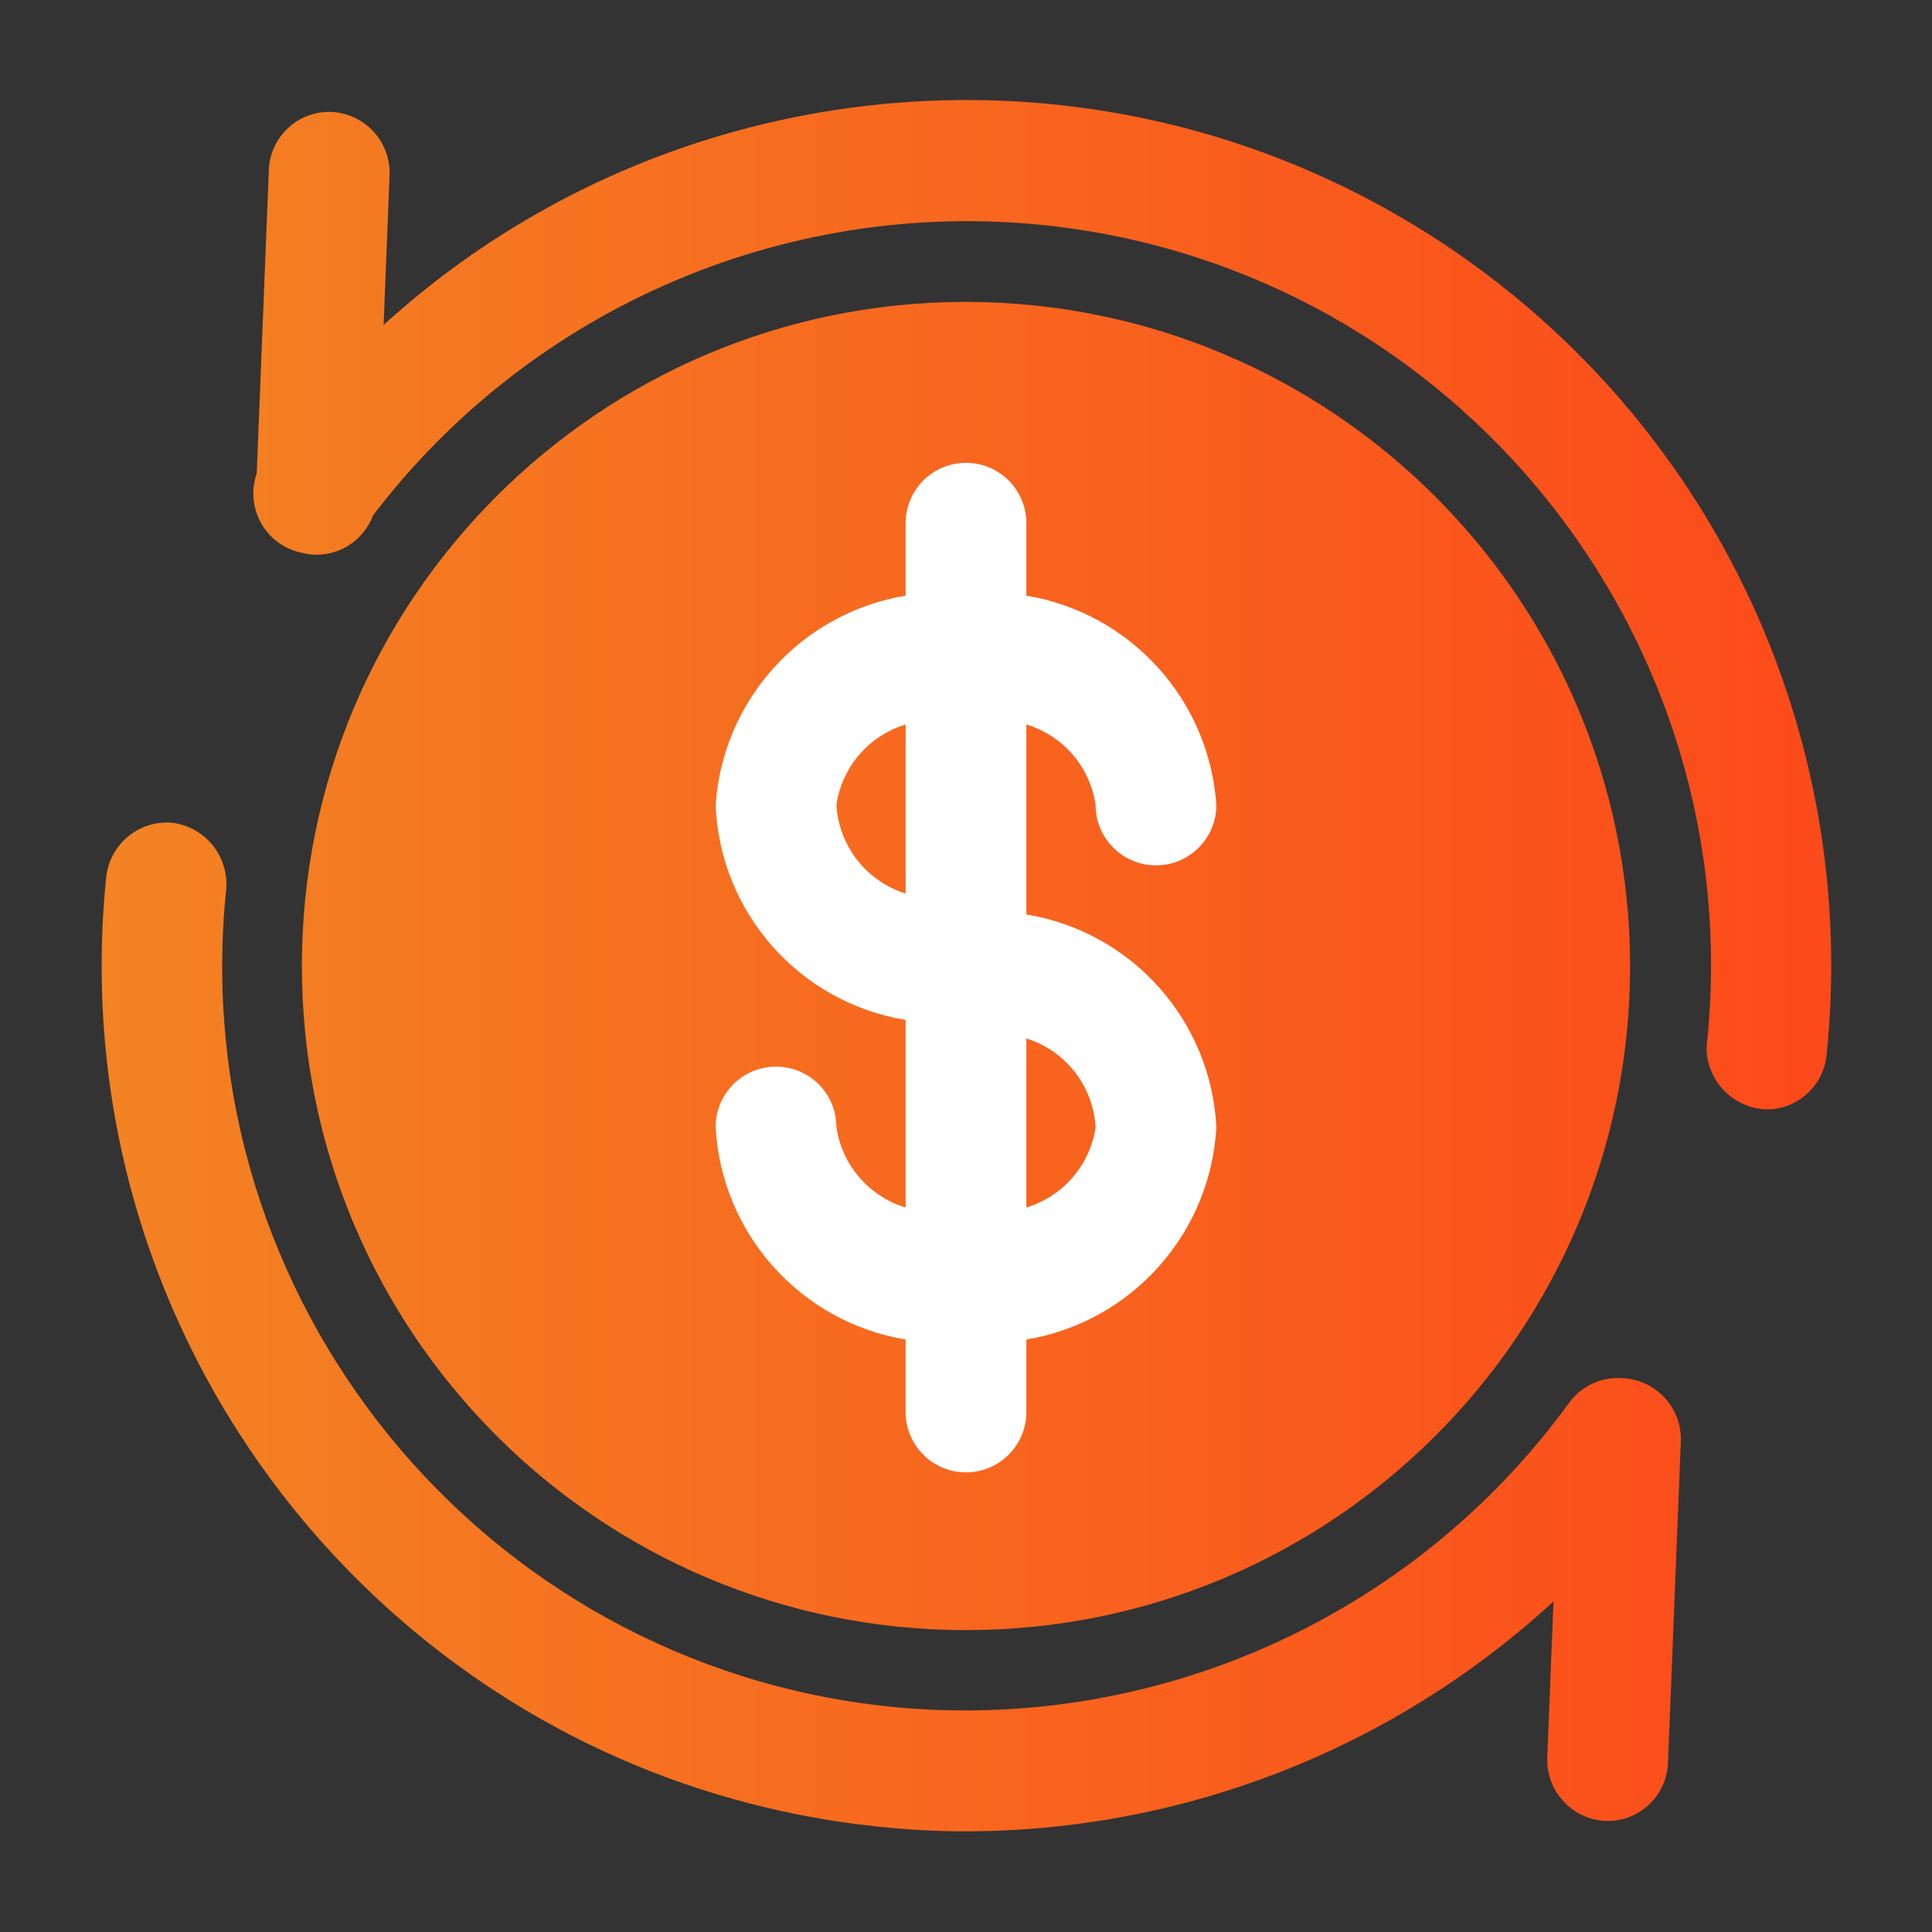
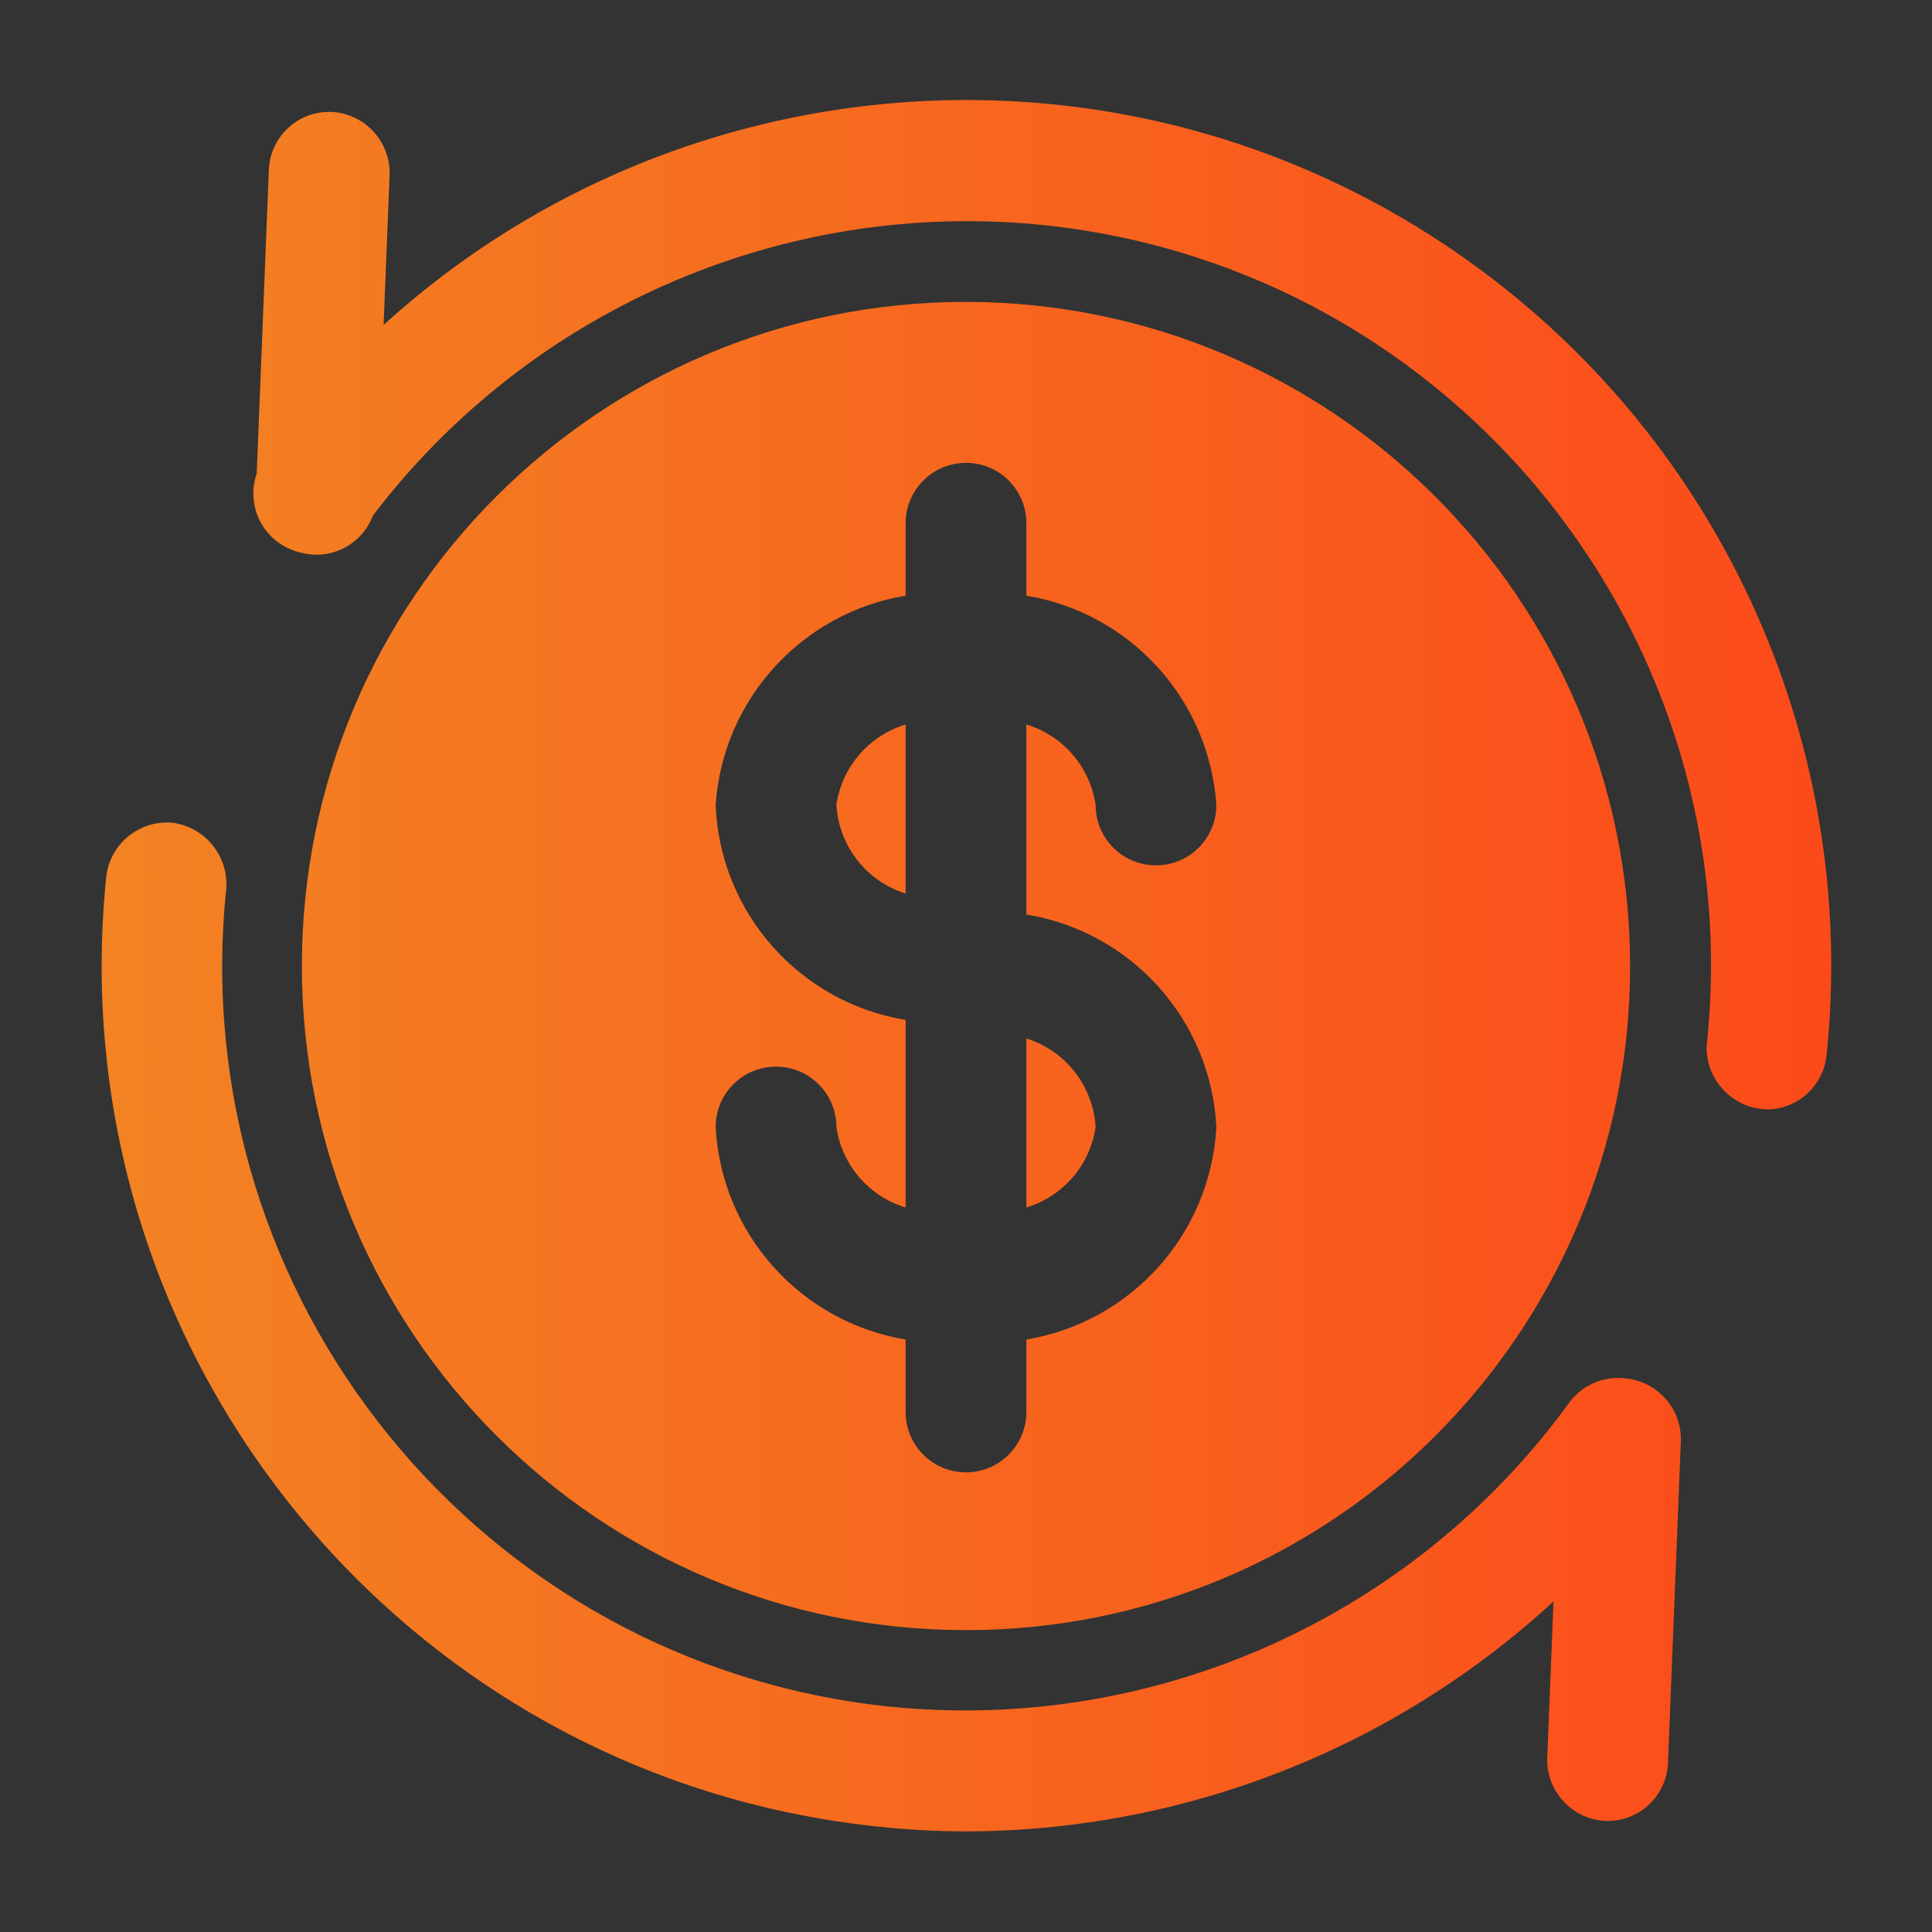
<svg xmlns="http://www.w3.org/2000/svg" id="Layer_1" version="1.1" viewBox="0 0 512 512">
  <rect x="0" y="0" width="512" height="512" fill="#333333" stroke="none" />
  <defs>
    <linearGradient id="linear-gradient" x1="26.94" y1="255.92" x2="485.3" y2="255.92" gradientUnits="userSpaceOnUse">
      <stop offset="0" stop-color="#f38323" />
      <stop offset="1" stop-color="#fc4a1a" />
    </linearGradient>
  </defs>
-   <circle cx="256" cy="256" r="165.5" fill="#fff" />
-   <path id="Layer_2" d="M425.39,482.56c-8.79-.46-15.6-7.84-15.36-16.64l3.41-85.33c.35-8.83,7.78-15.71,16.61-15.36,0,0,.02,0,.03,0,8.79.46,15.6,7.84,15.36,16.64l-3.41,85.33c-.35,8.83-7.78,15.71-16.61,15.36,0,0-.02,0-.03,0ZM256,485.33c-7.84,0-15.67-.43-23.47-1.28-125.87-13.22-217.3-125.83-204.37-251.73,1.01-8.71,8.76-15.04,17.49-14.29,8.74,1.11,15.05,8.93,14.29,17.71-11.18,108.32,67.48,205.22,175.79,216.53,70.05,7.12,138.61-23.51,180.05-80.43,5.18-7.19,15.21-8.81,22.4-3.63s8.81,15.21,3.63,22.4h0c-43.28,59.4-112.31,94.59-185.81,94.72h0ZM469.33,293.97h-1.71c-8.74-.57-15.49-7.89-15.36-16.64,11.83-108.34-66.41-205.75-174.76-217.58-.06,0-.12-.01-.18-.02-70.41-7.51-139.48,23.16-181.12,80.43-5.18,7.19-15.21,8.81-22.4,3.63-7.19-5.18-8.81-15.21-3.63-22.4C144.45,18.79,287.83-4.18,390.43,70.08c66.45,48.1,102.15,128.02,93.62,209.6-.8,7.7-7,13.72-14.72,14.29h0ZM83.2,146.99c-8.79-.46-15.6-7.84-15.36-16.64l3.41-85.33c.35-8.83,7.78-15.71,16.61-15.36,0,0,.02,0,.03,0,8.79.46,15.6,7.84,15.36,16.64l-3.41,85.33c-.35,8.83-7.78,15.71-16.61,15.36,0,0-.02,0-.03,0h0ZM240,192v44.8c-10.39-3.26-17.69-12.59-18.35-23.47,1.46-10.07,8.61-18.38,18.35-21.33ZM272,275.2c10.39,3.26,17.69,12.59,18.35,23.47-1.46,10.07-8.61,18.38-18.35,21.33v-44.8ZM256,80c-97.2,0-176,78.8-176,176s78.8,176,176,176,176-78.8,176-176c-.12-97.15-78.85-175.88-176-176ZM322.35,298.67c-1.51,28.25-22.44,51.66-50.35,56.32v19.2c0,8.84-7.16,16-16,16s-16-7.16-16-16v-19.2c-27.91-4.66-48.83-28.07-50.35-56.32,0-8.84,7.16-16,16-16s16,7.16,16,16c1.46,10.07,8.61,18.38,18.35,21.33v-49.71c-28.17-4.63-49.21-28.43-50.35-56.96,1.9-27.92,22.74-50.88,50.35-55.47v-19.2c0-8.84,7.16-16,16-16s16,7.16,16,16v19.2c27.61,4.58,48.45,27.54,50.35,55.47,0,8.84-7.16,16-16,16s-16-7.16-16-16c-1.46-10.07-8.61-18.38-18.35-21.33v50.35c27.95,4.58,48.91,28.04,50.35,56.32h0Z" fill="url(#linear-gradient)" />
+   <path id="Layer_2" d="M425.39,482.56c-8.79-.46-15.6-7.84-15.36-16.64l3.41-85.33c.35-8.83,7.78-15.71,16.61-15.36,0,0,.02,0,.03,0,8.79.46,15.6,7.84,15.36,16.64l-3.41,85.33c-.35,8.83-7.78,15.71-16.61,15.36,0,0-.02,0-.03,0ZM256,485.33c-7.84,0-15.67-.43-23.47-1.28-125.87-13.22-217.3-125.83-204.37-251.73,1.01-8.71,8.76-15.04,17.49-14.29,8.74,1.11,15.05,8.93,14.29,17.71-11.18,108.32,67.48,205.22,175.79,216.53,70.05,7.12,138.61-23.51,180.05-80.43,5.18-7.19,15.21-8.81,22.4-3.63s8.81,15.21,3.63,22.4h0c-43.28,59.4-112.31,94.59-185.81,94.72h0ZM469.33,293.97h-1.71c-8.74-.57-15.49-7.89-15.36-16.64,11.83-108.34-66.41-205.75-174.76-217.58-.06,0-.12-.01-.18-.02-70.41-7.51-139.48,23.16-181.12,80.43-5.18,7.19-15.21,8.81-22.4,3.63-7.19-5.18-8.81-15.21-3.63-22.4C144.45,18.79,287.83-4.18,390.43,70.08c66.45,48.1,102.15,128.02,93.62,209.6-.8,7.7-7,13.72-14.72,14.29h0M83.2,146.99c-8.79-.46-15.6-7.84-15.36-16.64l3.41-85.33c.35-8.83,7.78-15.71,16.61-15.36,0,0,.02,0,.03,0,8.79.46,15.6,7.84,15.36,16.64l-3.41,85.33c-.35,8.83-7.78,15.71-16.61,15.36,0,0-.02,0-.03,0h0ZM240,192v44.8c-10.39-3.26-17.69-12.59-18.35-23.47,1.46-10.07,8.61-18.38,18.35-21.33ZM272,275.2c10.39,3.26,17.69,12.59,18.35,23.47-1.46,10.07-8.61,18.38-18.35,21.33v-44.8ZM256,80c-97.2,0-176,78.8-176,176s78.8,176,176,176,176-78.8,176-176c-.12-97.15-78.85-175.88-176-176ZM322.35,298.67c-1.51,28.25-22.44,51.66-50.35,56.32v19.2c0,8.84-7.16,16-16,16s-16-7.16-16-16v-19.2c-27.91-4.66-48.83-28.07-50.35-56.32,0-8.84,7.16-16,16-16s16,7.16,16,16c1.46,10.07,8.61,18.38,18.35,21.33v-49.71c-28.17-4.63-49.21-28.43-50.35-56.96,1.9-27.92,22.74-50.88,50.35-55.47v-19.2c0-8.84,7.16-16,16-16s16,7.16,16,16v19.2c27.61,4.58,48.45,27.54,50.35,55.47,0,8.84-7.16,16-16,16s-16-7.16-16-16c-1.46-10.07-8.61-18.38-18.35-21.33v50.35c27.95,4.58,48.91,28.04,50.35,56.32h0Z" fill="url(#linear-gradient)" />
</svg>